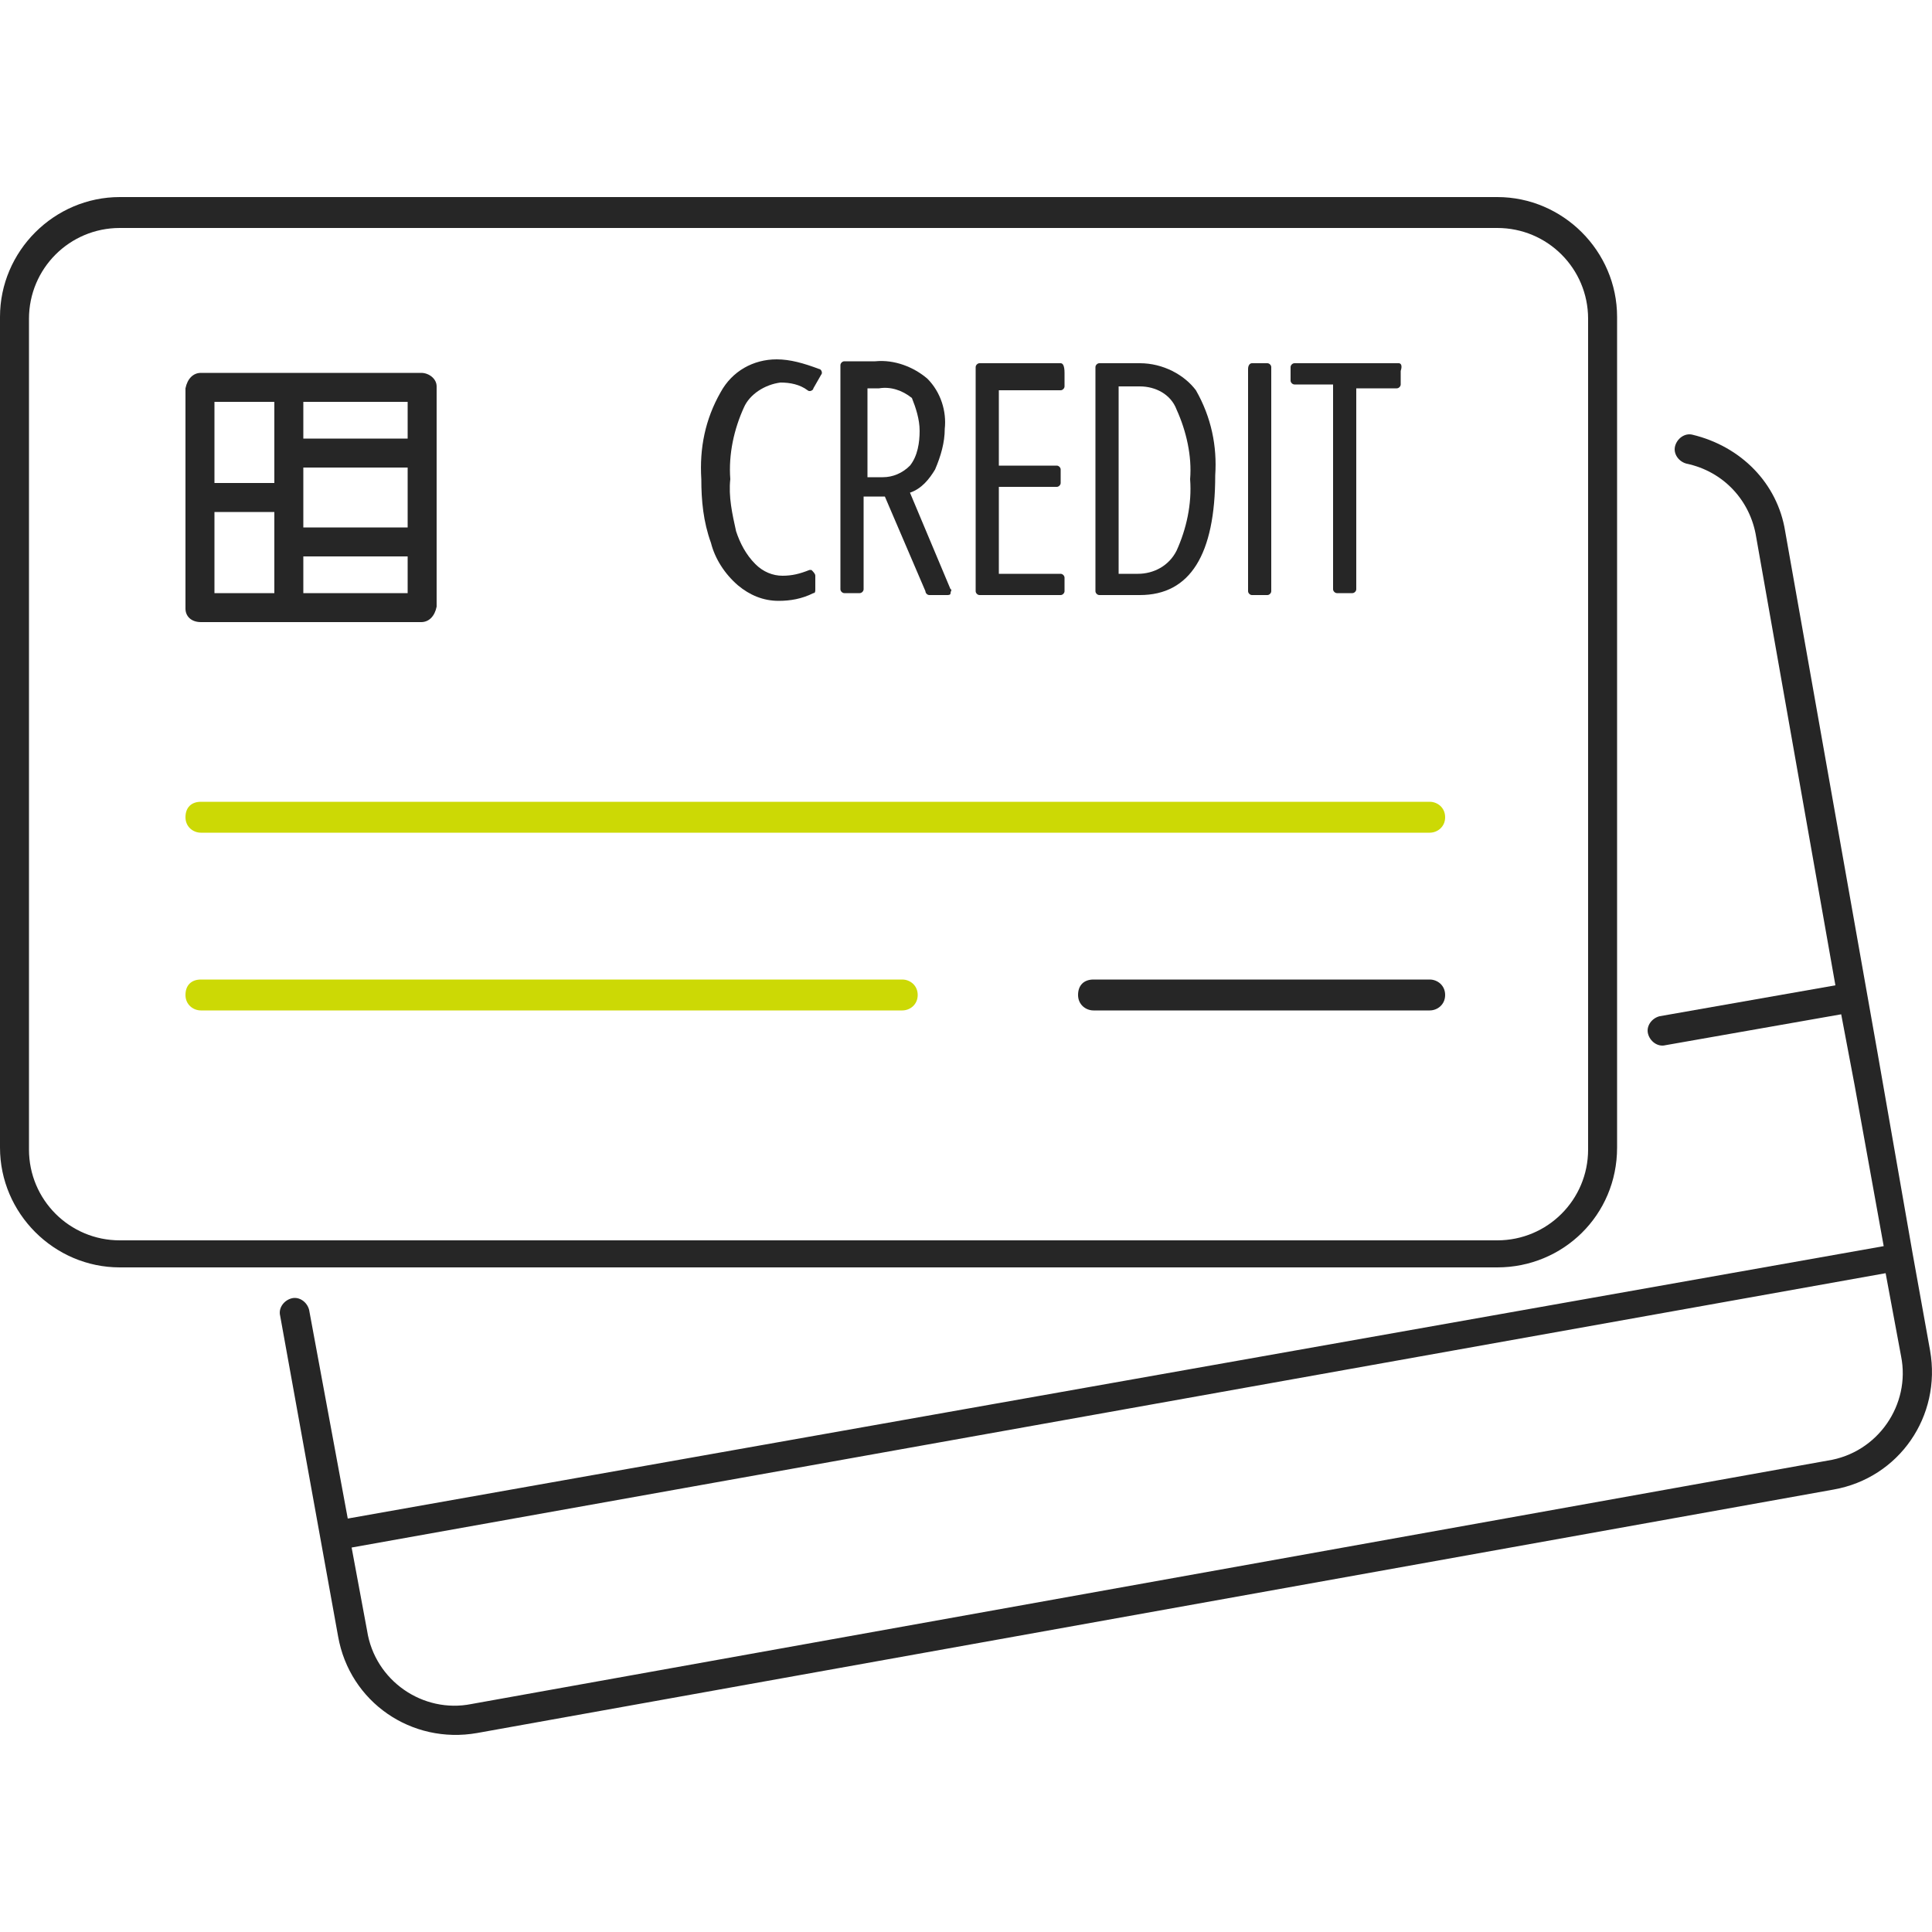
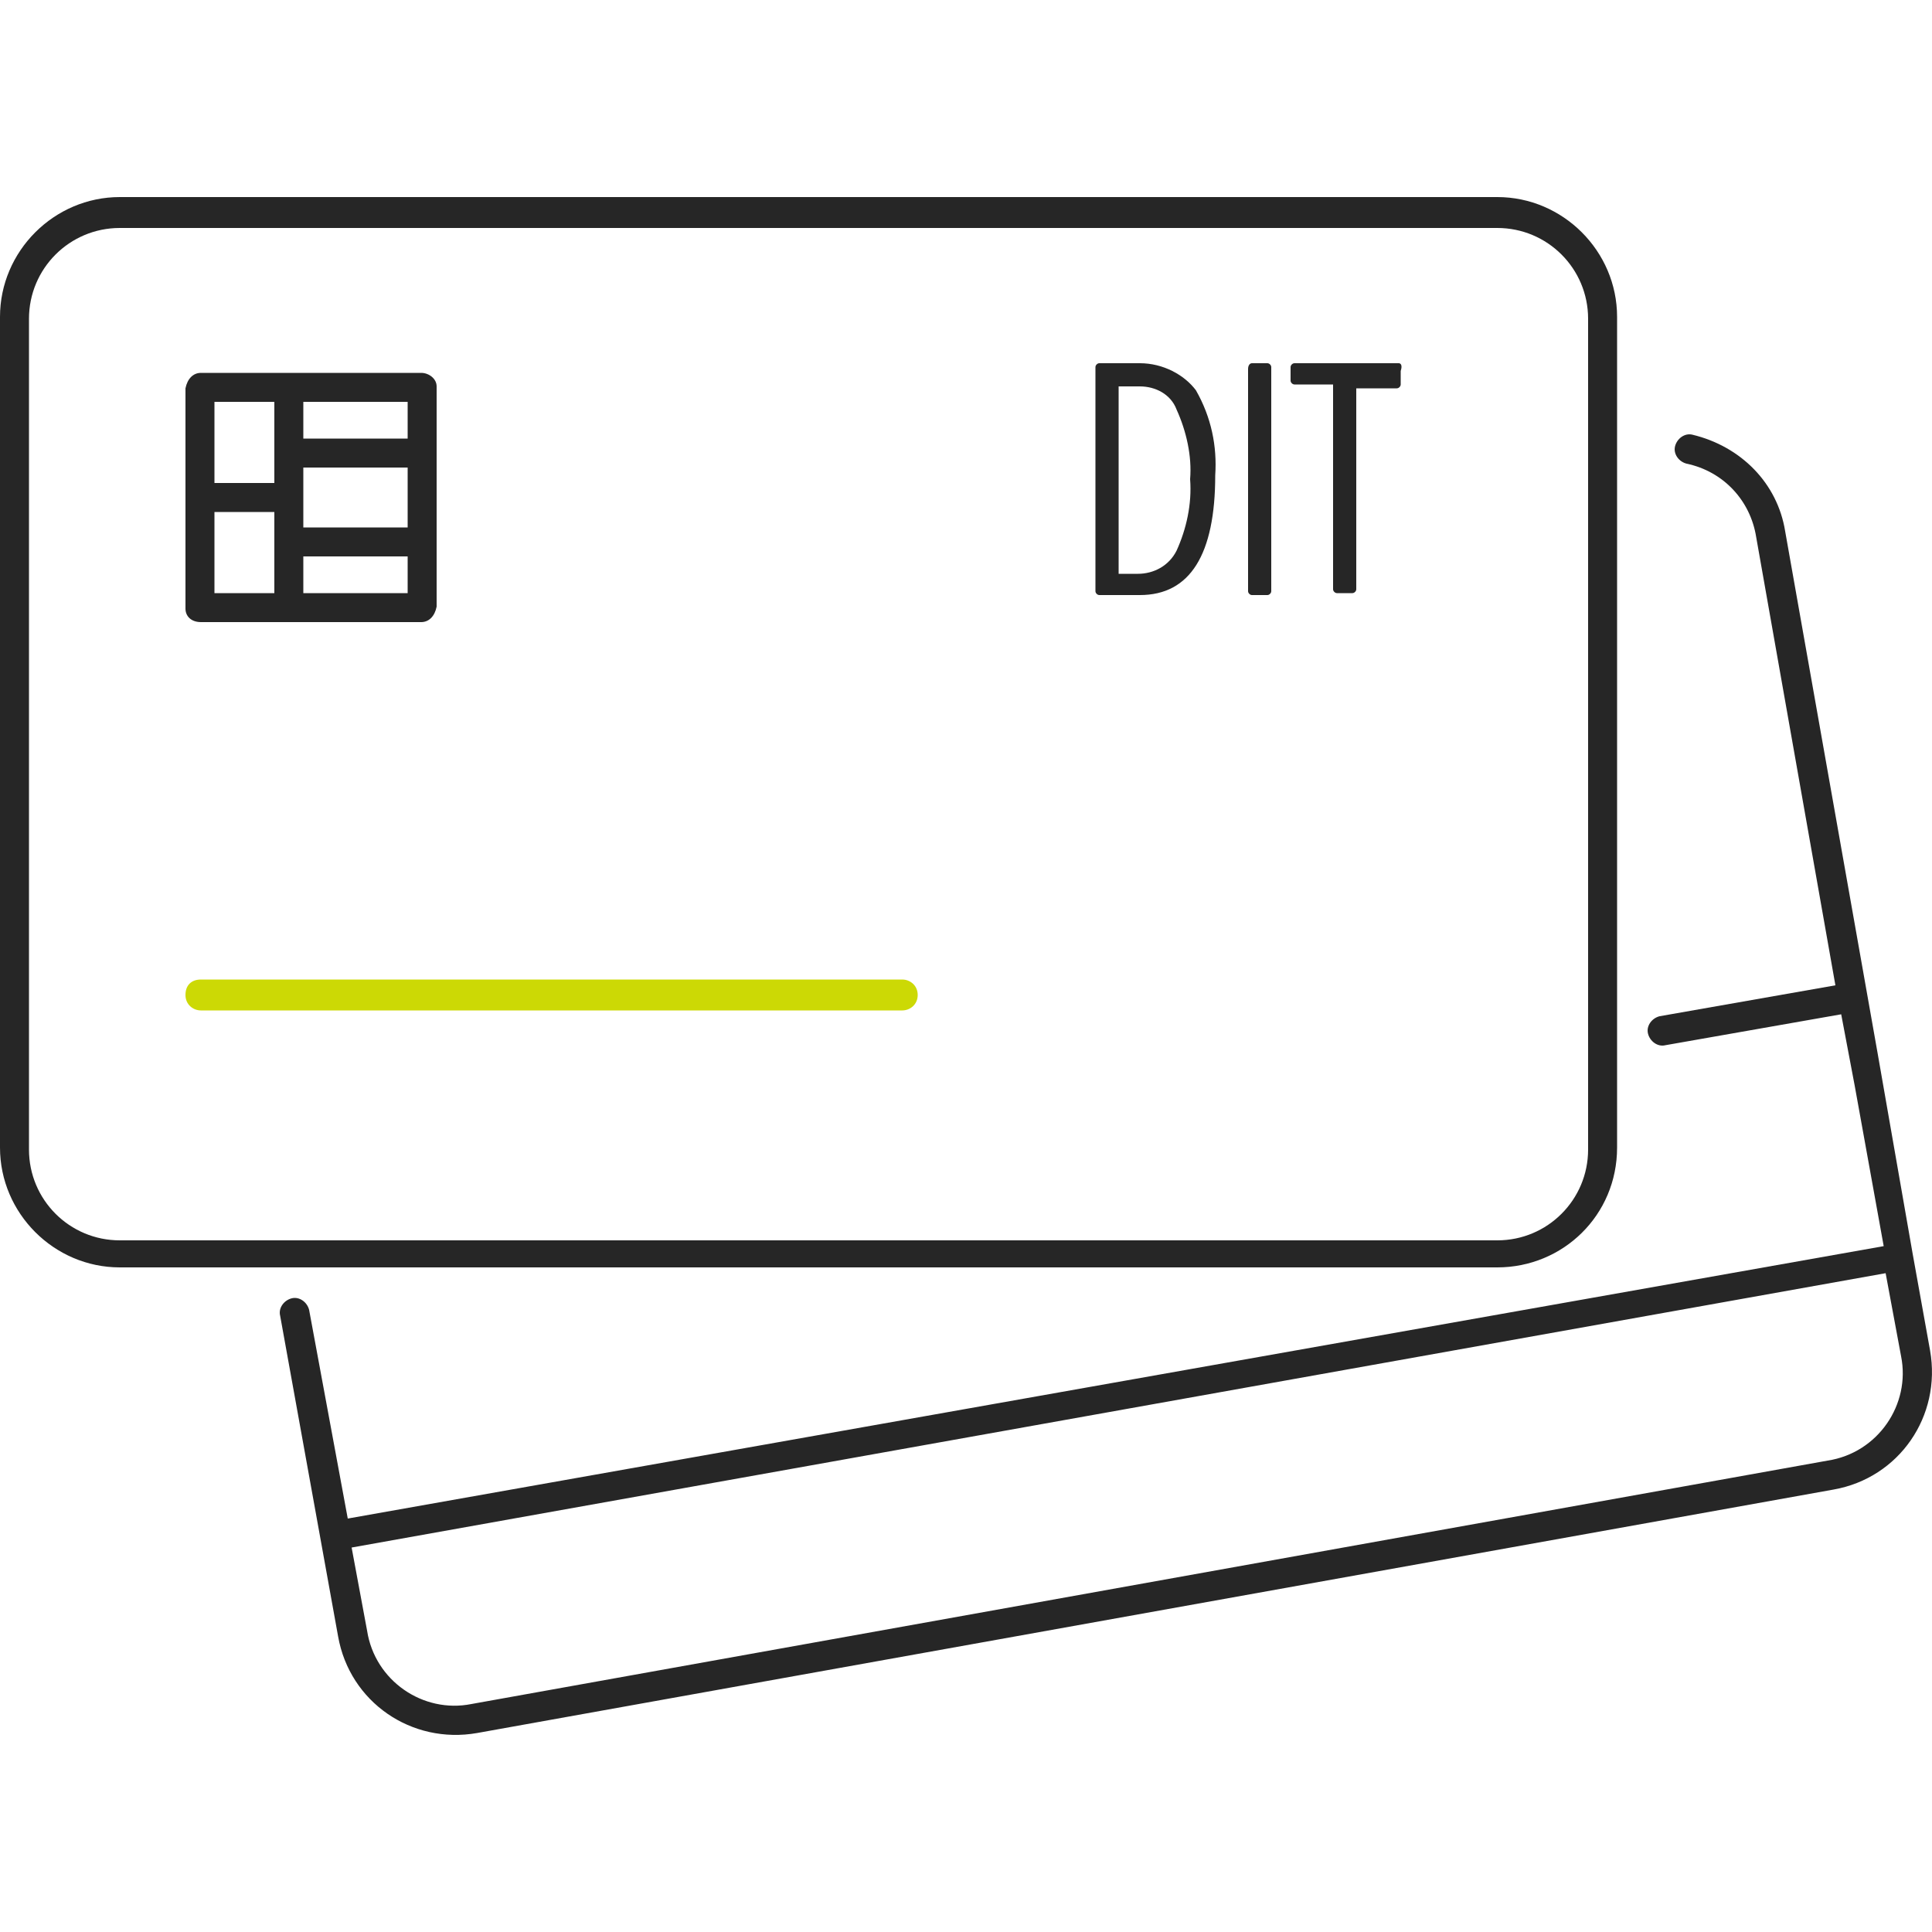
<svg xmlns="http://www.w3.org/2000/svg" version="1.1" id="Layer_1" x="0px" y="0px" viewBox="0 0 100 100" style="enable-background:new 0 0 100 100;" xml:space="preserve">
  <style type="text/css">
	.st0{fill:#262626;}
	.st1{fill:#CCD905;}
</style>
  <path class="st0" d="M77.5,65.6H6.2c-3.4,0-6.2-2.8-6.2-6.2v-43c0-3.4,2.8-6.2,6.2-6.2h71.3c3.4,0,6.2,2.8,6.2,6.2v43  C83.7,62.9,80.9,65.6,77.5,65.6z M6.2,11.8c-2.6,0-4.7,2.1-4.7,4.7v43c0,2.6,2.1,4.7,4.7,4.7h71.3c2.6,0,4.7-2.1,4.7-4.7v-43  c0-2.6-2.1-4.7-4.7-4.7L6.2,11.8z" />
  <path class="st1" d="M46.7,52.3H10.4c-0.4,0-0.8-0.3-0.8-0.8s0.3-0.8,0.8-0.8h36.3c0.4,0,0.8,0.3,0.8,0.8S47.1,52.3,46.7,52.3z" />
-   <path class="st0" d="M74,52.3H56.6c-0.4,0-0.8-0.3-0.8-0.8s0.3-0.8,0.8-0.8H74c0.4,0,0.8,0.3,0.8,0.8S74.4,52.3,74,52.3z" />
-   <path class="st1" d="M74,43.1H10.4c-0.4,0-0.8-0.3-0.8-0.8s0.3-0.8,0.8-0.8H74c0.4,0,0.8,0.3,0.8,0.8S74.4,43.1,74,43.1z" />
-   <path class="st0" d="M40.2,18.6c-1.2,0-2.3,0.6-2.9,1.7c-0.8,1.4-1.1,2.9-1,4.5c0,1.1,0.1,2.2,0.5,3.3c0.2,0.8,0.7,1.6,1.4,2.2  c0.6,0.5,1.3,0.8,2.1,0.8c0.6,0,1.2-0.1,1.8-0.4c0.1,0,0.1-0.1,0.1-0.2v-0.7c0-0.1-0.1-0.2-0.2-0.3c0,0-0.1,0-0.1,0  c-0.5,0.2-0.9,0.3-1.4,0.3c-0.5,0-1-0.2-1.4-0.6c-0.5-0.5-0.8-1.1-1-1.7c-0.2-0.9-0.4-1.8-0.3-2.7c-0.1-1.3,0.2-2.6,0.7-3.7  c0.3-0.7,1.1-1.2,1.9-1.3c0.5,0,1,0.1,1.4,0.4c0.1,0.1,0.3,0,0.3-0.1c0,0,0,0,0,0l0.4-0.7c0.1-0.1,0-0.3-0.1-0.3  C41.6,18.8,40.9,18.6,40.2,18.6z" />
-   <path class="st0" d="M47.1,25.5c0.6-0.2,1-0.7,1.3-1.2c0.3-0.7,0.5-1.4,0.5-2.1c0.1-0.9-0.2-1.9-0.9-2.6c-0.7-0.6-1.7-1-2.7-0.9  h-1.6c-0.1,0-0.2,0.1-0.2,0.2v11.6c0,0.1,0.1,0.2,0.2,0.2h0.8c0.1,0,0.2-0.1,0.2-0.2v-4.8h1.1l2.1,4.9c0,0.1,0.1,0.2,0.2,0.2H49  c0.1,0,0.2,0,0.2-0.1c0-0.1,0.1-0.2,0-0.2L47.1,25.5z M47.6,22.3c0,0.6-0.1,1.3-0.5,1.8c-0.4,0.4-0.9,0.6-1.4,0.6h-0.8v-4.6h0.6  c0.6-0.1,1.2,0.1,1.7,0.5C47.4,21.1,47.6,21.7,47.6,22.3z" />
-   <path class="st0" d="M54.9,18.8h-4.2c-0.1,0-0.2,0.1-0.2,0.2v11.6c0,0.1,0.1,0.2,0.2,0.2h4.2c0.1,0,0.2-0.1,0.2-0.2v-0.7  c0-0.1-0.1-0.2-0.2-0.2h-3.2v-4.5h3c0.1,0,0.2-0.1,0.2-0.2v-0.7c0-0.1-0.1-0.2-0.2-0.2h-3v-3.9h3.2c0.1,0,0.2-0.1,0.2-0.2v-0.7  C55.1,18.9,55,18.8,54.9,18.8z" />
  <path class="st0" d="M59,18.8h-2.1c-0.1,0-0.2,0.1-0.2,0.2v11.6c0,0.1,0.1,0.2,0.2,0.2H59c2.6,0,3.9-2.1,3.9-6.2  c0.1-1.5-0.2-3-1-4.4C61.3,19.4,60.2,18.8,59,18.8z M57.9,20H59c0.8,0,1.6,0.4,1.9,1.2c0.5,1.1,0.8,2.4,0.7,3.6  c0.1,1.3-0.2,2.6-0.7,3.7c-0.4,0.8-1.2,1.2-2,1.2h-1V20z" />
  <path class="st0" d="M64.8,18.8h0.8c0.1,0,0.2,0.1,0.2,0.2v11.6c0,0.1-0.1,0.2-0.2,0.2h-0.8c-0.1,0-0.2-0.1-0.2-0.2V19.1  C64.6,18.9,64.7,18.8,64.8,18.8z" />
  <path class="st0" d="M72.4,18.8H67c-0.1,0-0.2,0.1-0.2,0.2v0.7c0,0.1,0.1,0.2,0.2,0.2H69v10.6c0,0.1,0.1,0.2,0.2,0.2h0.8  c0.1,0,0.2-0.1,0.2-0.2V20.1h2.1c0.1,0,0.2-0.1,0.2-0.2v-0.7C72.6,18.9,72.5,18.8,72.4,18.8z" />
  <path class="st0" d="M99.9,69.9l-0.9-5v0l-1.8-10.3l-4.8-27.1c-0.4-2.5-2.3-4.4-4.8-5c-0.4-0.1-0.8,0.2-0.9,0.6s0.2,0.8,0.6,0.9l0,0  c1.9,0.4,3.3,1.9,3.6,3.8L95,51l-9.1,1.6c-0.4,0.1-0.7,0.5-0.6,0.9c0.1,0.4,0.5,0.7,0.9,0.6c0,0,0,0,0,0l9.1-1.6l0.7,3.7l1.5,8.3  L18,78.6L16,67.8c-0.1-0.4-0.5-0.7-0.9-0.6c-0.4,0.1-0.7,0.5-0.6,0.9l3,16.6c0.6,3.4,3.8,5.6,7.2,5c0,0,0,0,0,0l70.2-12.6  C98.3,76.5,100.5,73.3,99.9,69.9z M94.6,75.6L24.4,88.2c-2.5,0.5-5-1.2-5.4-3.8l-0.8-4.3l79.4-14.2l0.8,4.3  C98.9,72.7,97.2,75.2,94.6,75.6z" />
  <path class="st0" d="M21.8,19.3H10.4c-0.4,0-0.7,0.3-0.8,0.8v11.4c0,0.4,0.3,0.7,0.8,0.7h11.4c0.4,0,0.7-0.3,0.8-0.8V20  C22.6,19.6,22.2,19.3,21.8,19.3z M15.7,24.2h5.4v3.1h-5.4L15.7,24.2z M21.1,22.7h-5.4v-1.9h5.4V22.7z M14.2,20.8V25h-3.1v-4.2H14.2z   M11.1,26.5h3.1v4.2h-3.1V26.5z M15.7,30.7v-1.9h5.4v1.9H15.7z" />
</svg>